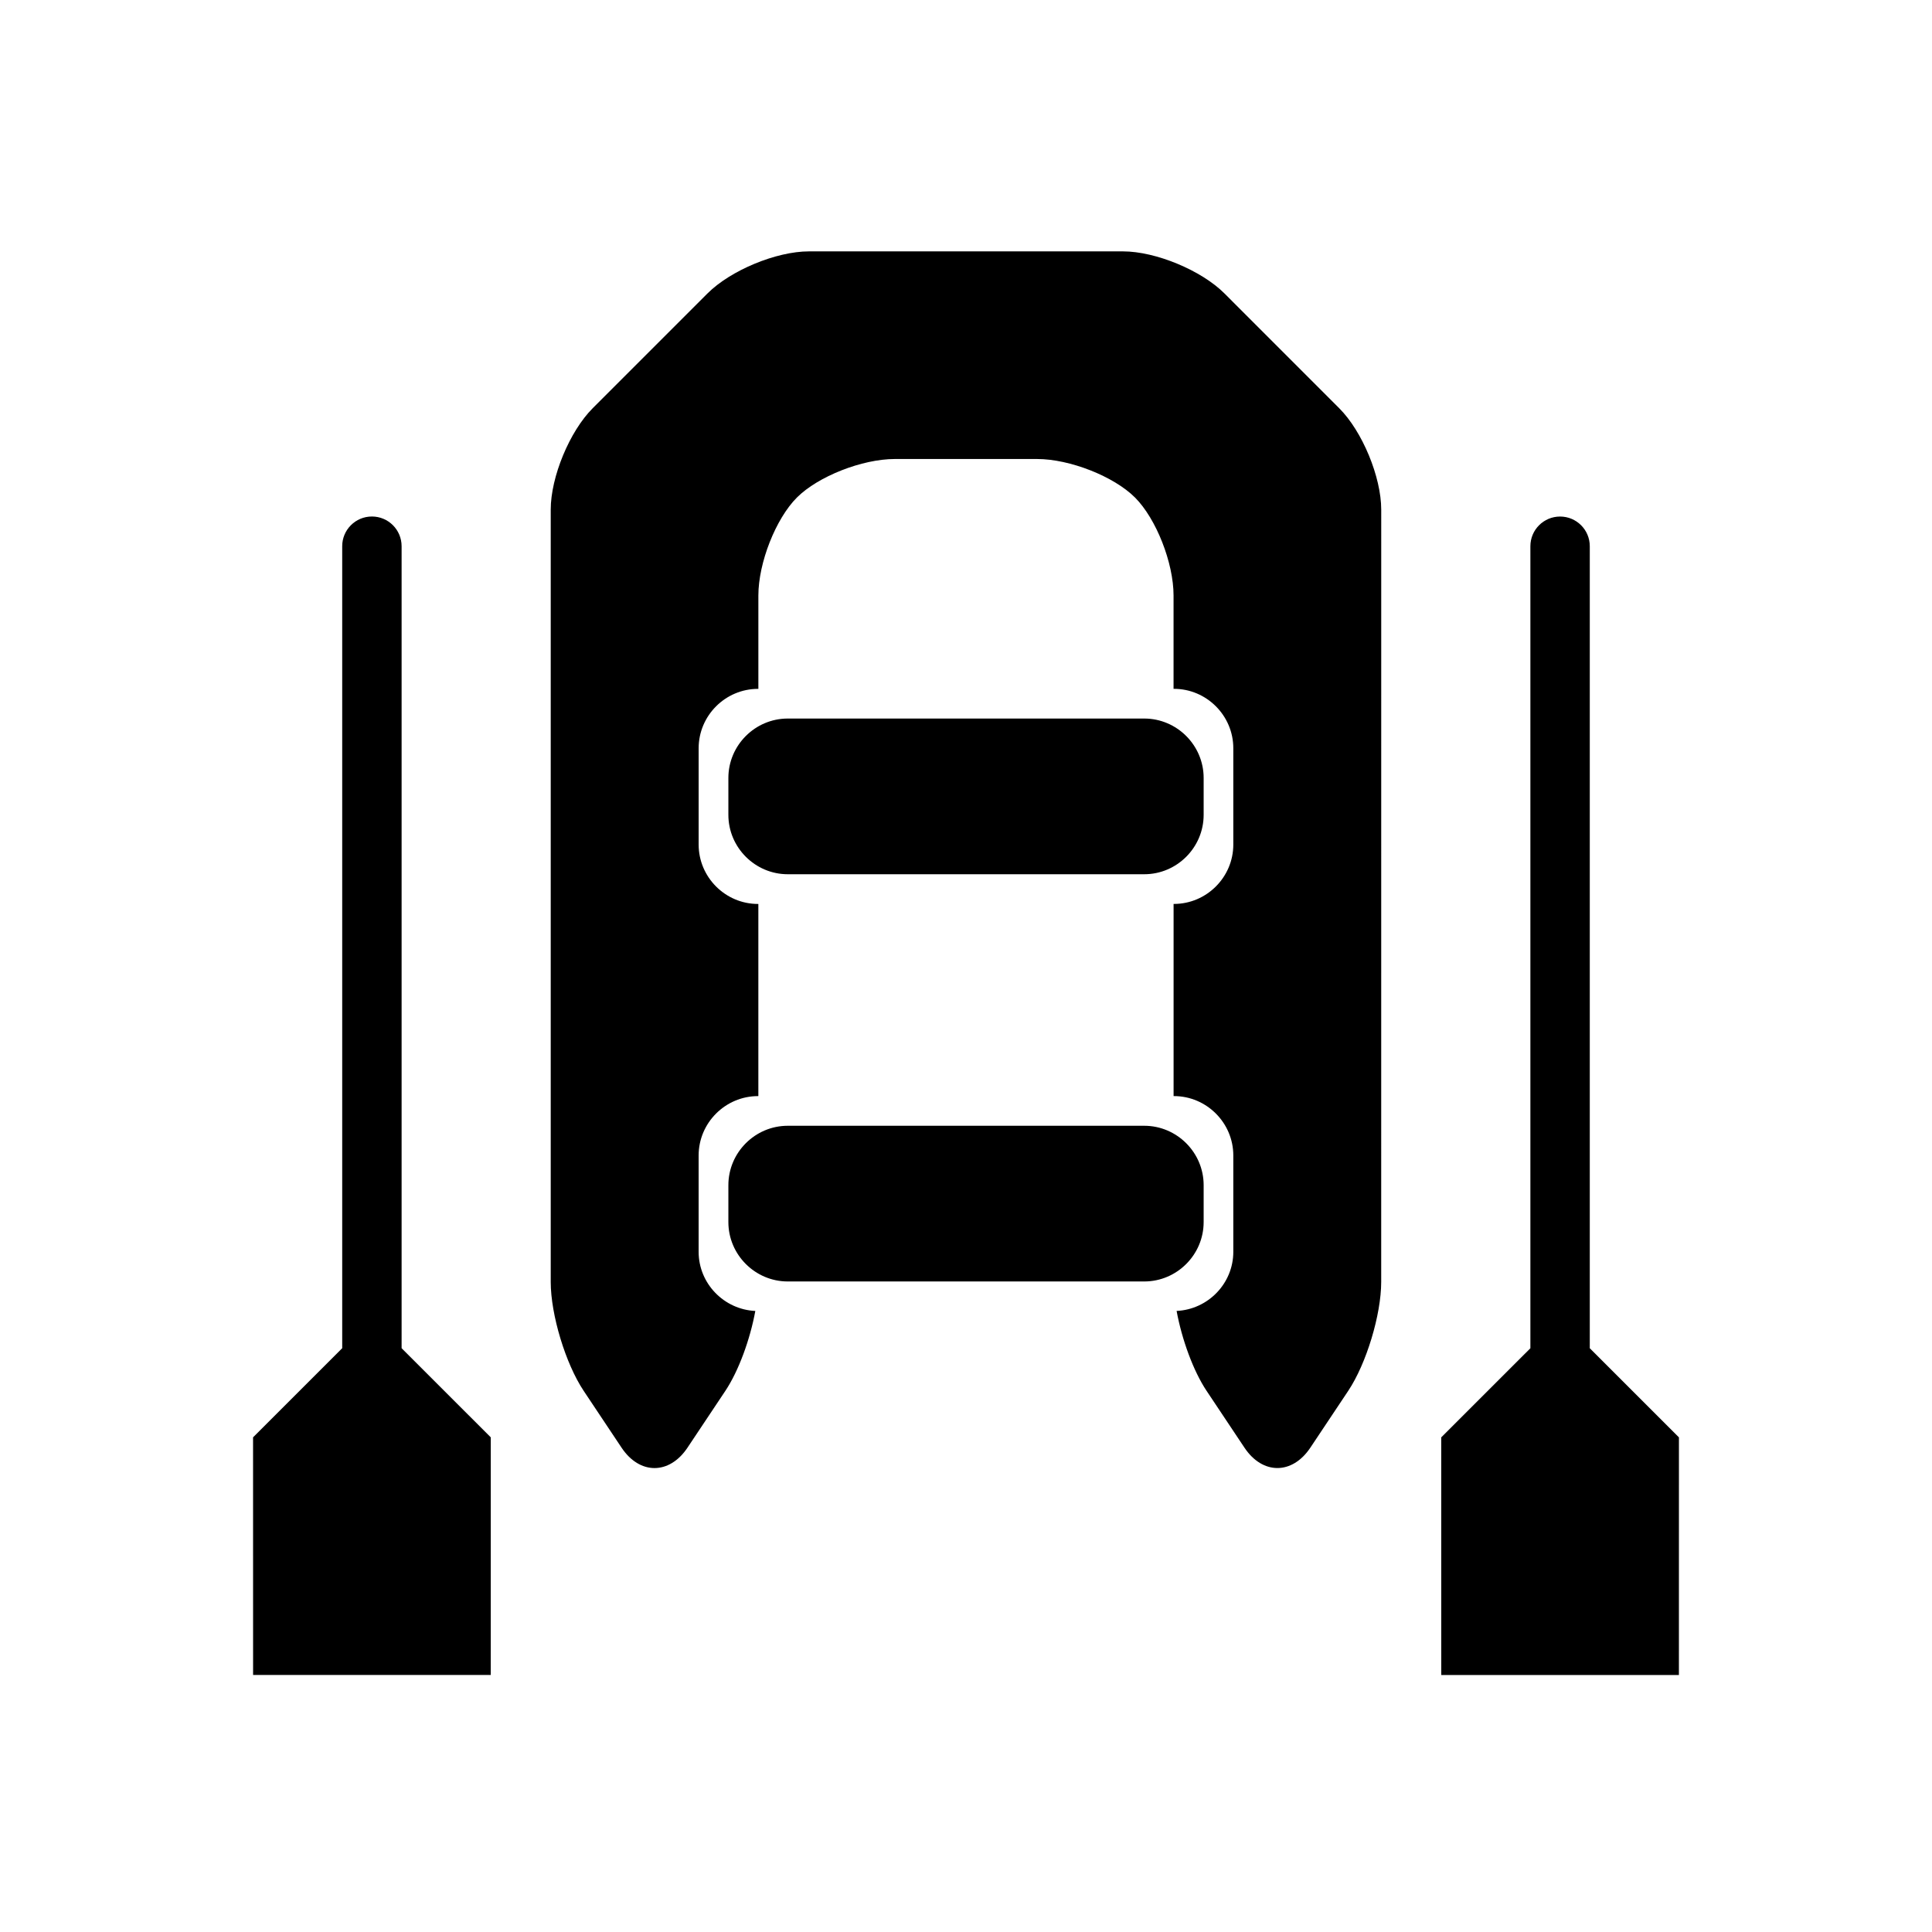
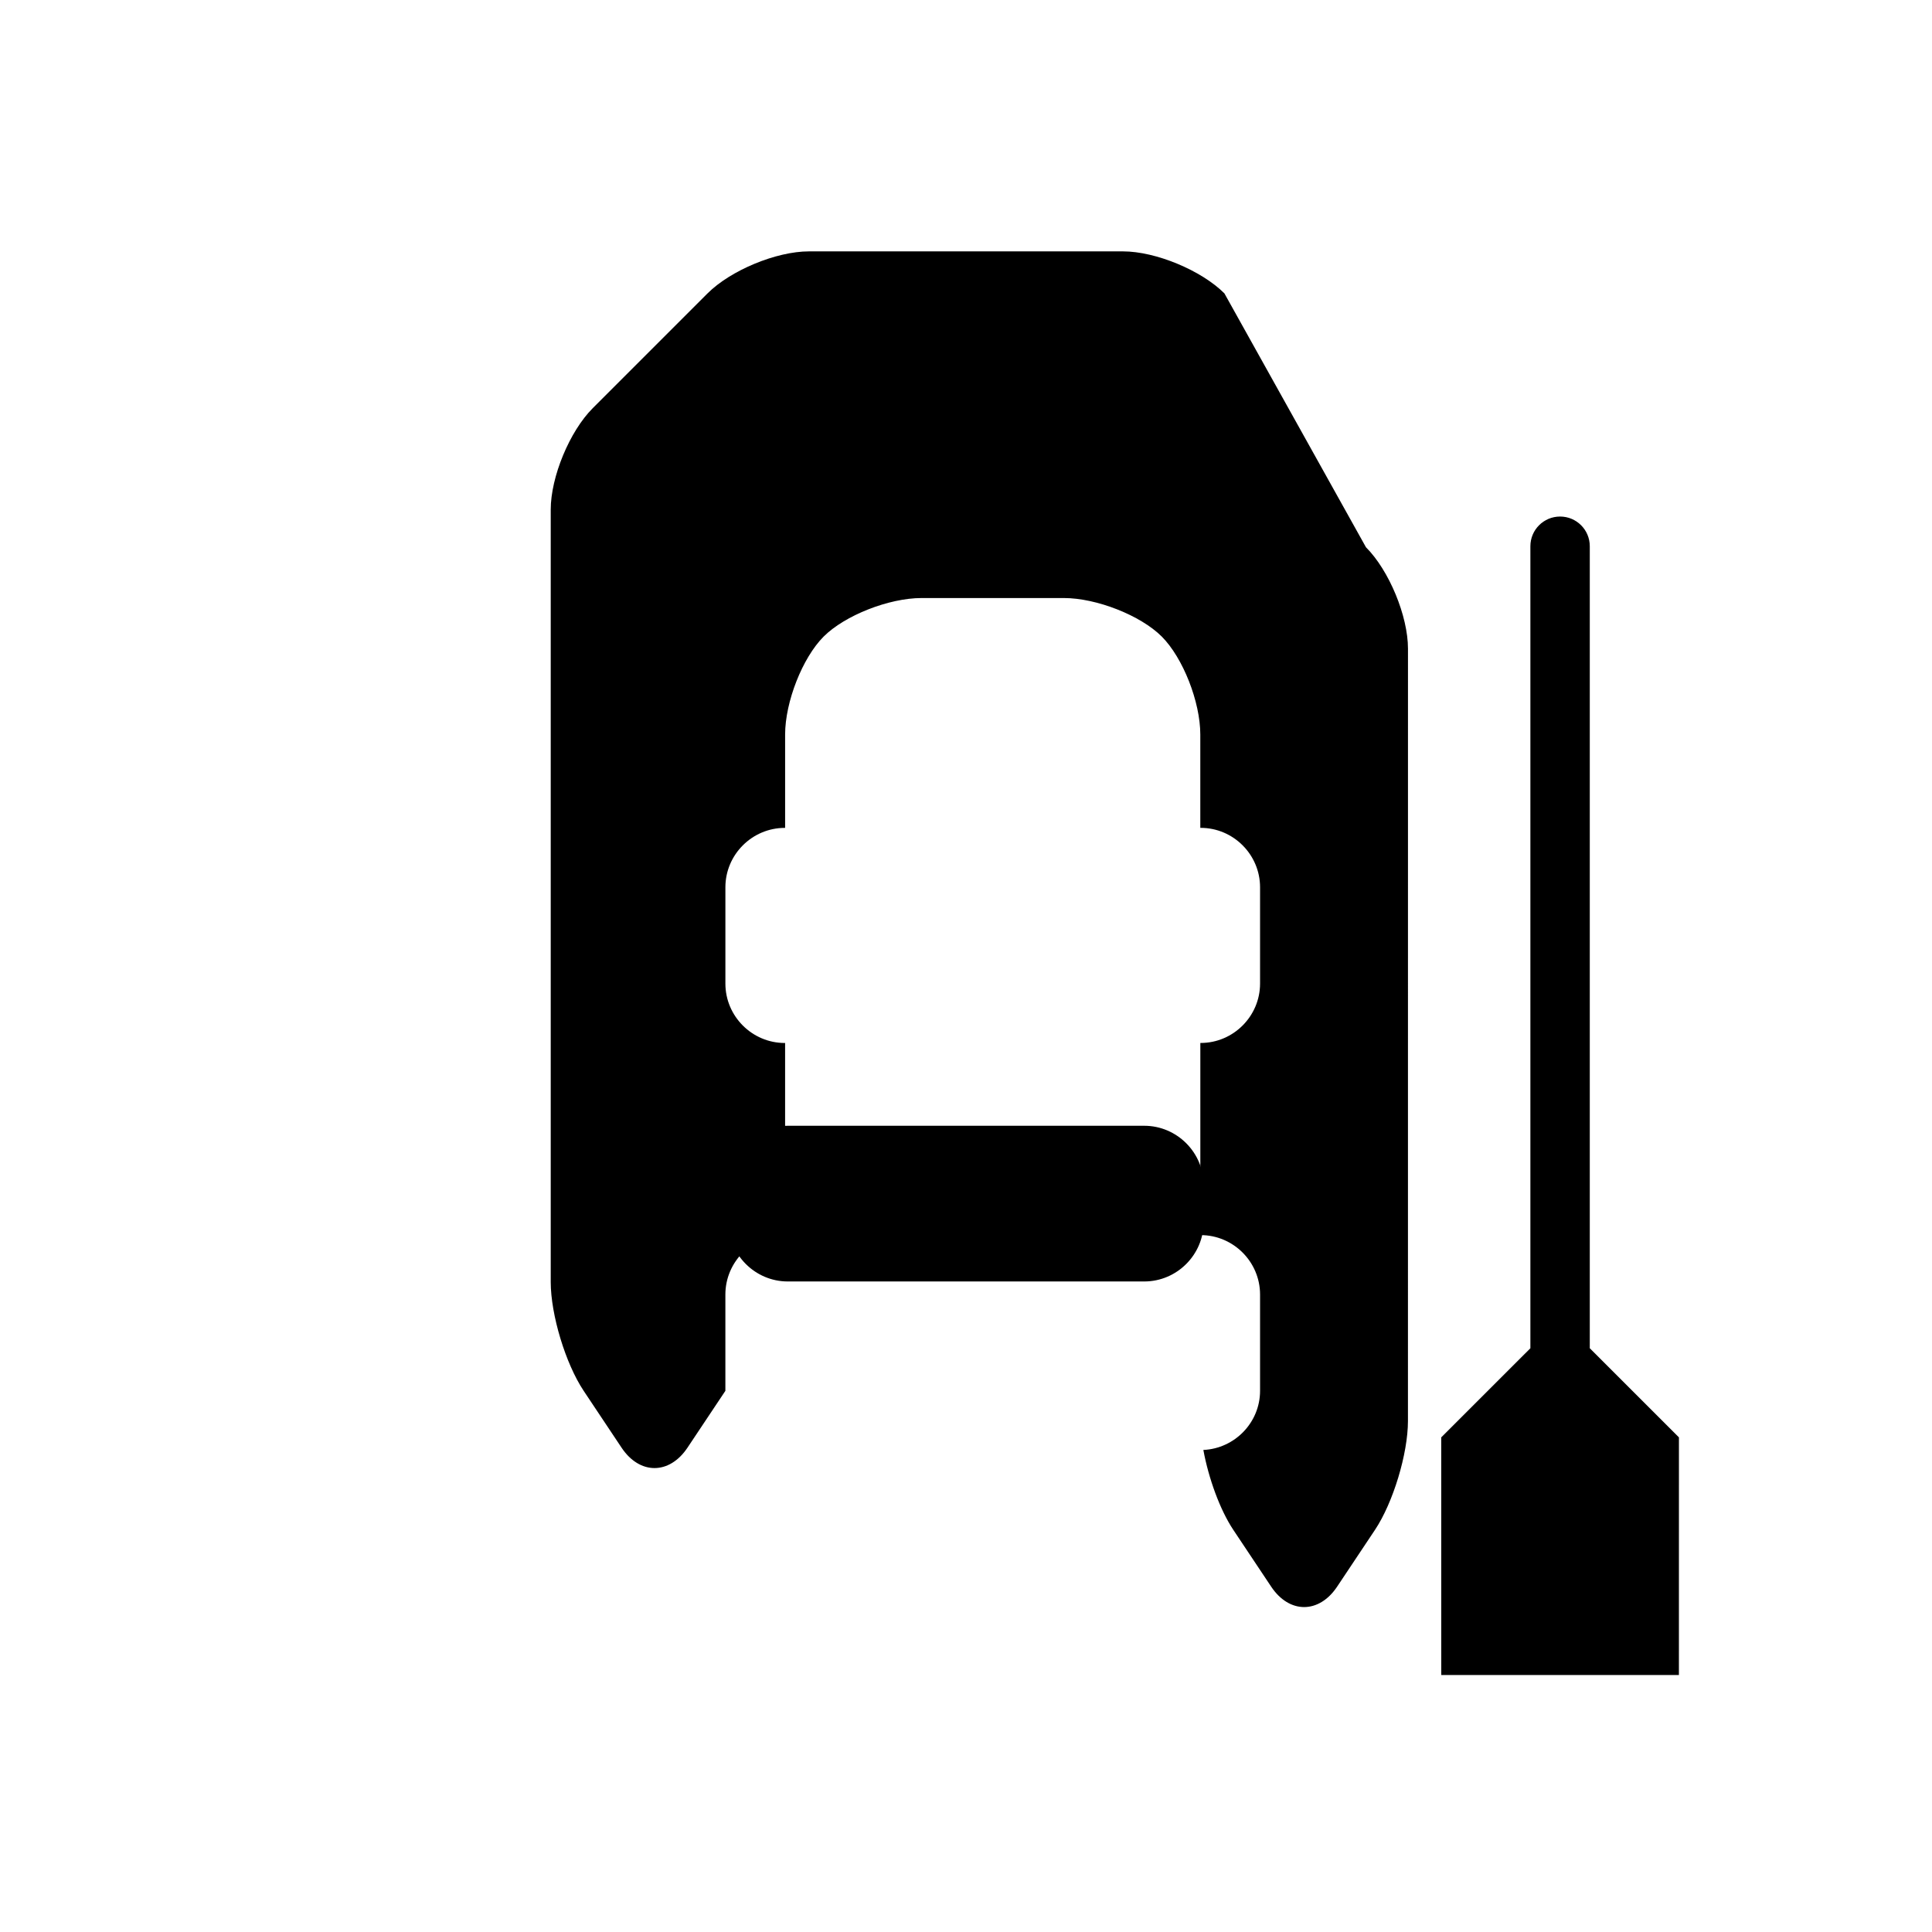
<svg xmlns="http://www.w3.org/2000/svg" fill="#000000" width="800px" height="800px" version="1.1" viewBox="144 144 512 512">
  <g>
-     <path d="m462.98 359.94v-9.777c0-8.66-7.086-15.742-15.742-15.742h-94.469c-8.66 0-15.742 7.086-15.742 15.742v9.777c0 8.66 7.086 15.742 15.742 15.742h94.465c8.66 0.004 15.746-7.082 15.746-15.742z" />
    <path d="m462.98 467.86v-9.777c0-8.66-7.086-15.742-15.742-15.742h-94.469c-8.66 0-15.742 7.086-15.742 15.742v9.777c0 8.66 7.086 15.742 15.742 15.742h94.465c8.66 0 15.746-7.082 15.746-15.742z" />
    <path d="m565.31 501.3v-212.54c0-4.352-3.527-7.871-7.871-7.871s-7.871 3.519-7.871 7.871v212.54l-23.625 23.617 0.008 62.977h62.977l0.008-62.977z" />
-     <path d="m250.43 288.75c0-4.352-3.527-7.871-7.871-7.871s-7.871 3.519-7.871 7.871v212.54l-23.625 23.617 0.008 62.977h62.977l0.008-62.977-23.625-23.617z" />
-     <path d="m468.48 221.75c-6.125-6.117-18.215-11.133-26.875-11.133h-83.223c-8.66 0-20.75 5.016-26.875 11.133l-30.426 30.426c-6.125 6.117-11.133 18.215-11.133 26.875v204.69c0 8.66 3.93 21.641 8.73 28.844l10.043 15.066c4.801 7.203 12.66 7.203 17.469 0l10.043-15.066c3.519-5.281 6.559-13.656 7.934-21.168-8.316-0.387-15.023-7.269-15.023-15.676v-25.52c0-8.66 7.086-15.742 15.742-15.742h0.086v-50.918h-0.082c-8.66 0-15.742-7.086-15.742-15.742v-25.52c0-8.66 7.086-15.742 15.742-15.742h0.086v-24.742c0-8.66 4.598-20.34 10.211-25.961 5.613-5.613 17.293-10.211 25.953-10.211h37.699c8.66 0 20.34 4.598 25.953 10.211 5.613 5.621 10.211 17.301 10.211 25.961v24.742l0.094-0.008c8.66 0 15.742 7.086 15.742 15.742v25.52c0 8.66-7.086 15.742-15.742 15.742h-0.086v50.918l0.086 0.004c8.66 0 15.742 7.086 15.742 15.742v25.52c0 8.406-6.707 15.289-15.027 15.672 1.379 7.512 4.418 15.895 7.934 21.168l10.043 15.066c4.801 7.203 12.66 7.203 17.469 0l10.043-15.066c4.801-7.203 8.73-20.184 8.73-28.844l0.008-204.67c0-8.66-5.008-20.758-11.133-26.875z" />
+     <path d="m468.48 221.75c-6.125-6.117-18.215-11.133-26.875-11.133h-83.223c-8.66 0-20.75 5.016-26.875 11.133l-30.426 30.426c-6.125 6.117-11.133 18.215-11.133 26.875v204.69c0 8.66 3.93 21.641 8.73 28.844l10.043 15.066c4.801 7.203 12.66 7.203 17.469 0l10.043-15.066v-25.52c0-8.66 7.086-15.742 15.742-15.742h0.086v-50.918h-0.082c-8.66 0-15.742-7.086-15.742-15.742v-25.52c0-8.66 7.086-15.742 15.742-15.742h0.086v-24.742c0-8.66 4.598-20.34 10.211-25.961 5.613-5.613 17.293-10.211 25.953-10.211h37.699c8.66 0 20.34 4.598 25.953 10.211 5.613 5.621 10.211 17.301 10.211 25.961v24.742l0.094-0.008c8.66 0 15.742 7.086 15.742 15.742v25.52c0 8.66-7.086 15.742-15.742 15.742h-0.086v50.918l0.086 0.004c8.66 0 15.742 7.086 15.742 15.742v25.52c0 8.406-6.707 15.289-15.027 15.672 1.379 7.512 4.418 15.895 7.934 21.168l10.043 15.066c4.801 7.203 12.66 7.203 17.469 0l10.043-15.066c4.801-7.203 8.73-20.184 8.73-28.844l0.008-204.67c0-8.66-5.008-20.758-11.133-26.875z" />
  </g>
</svg>